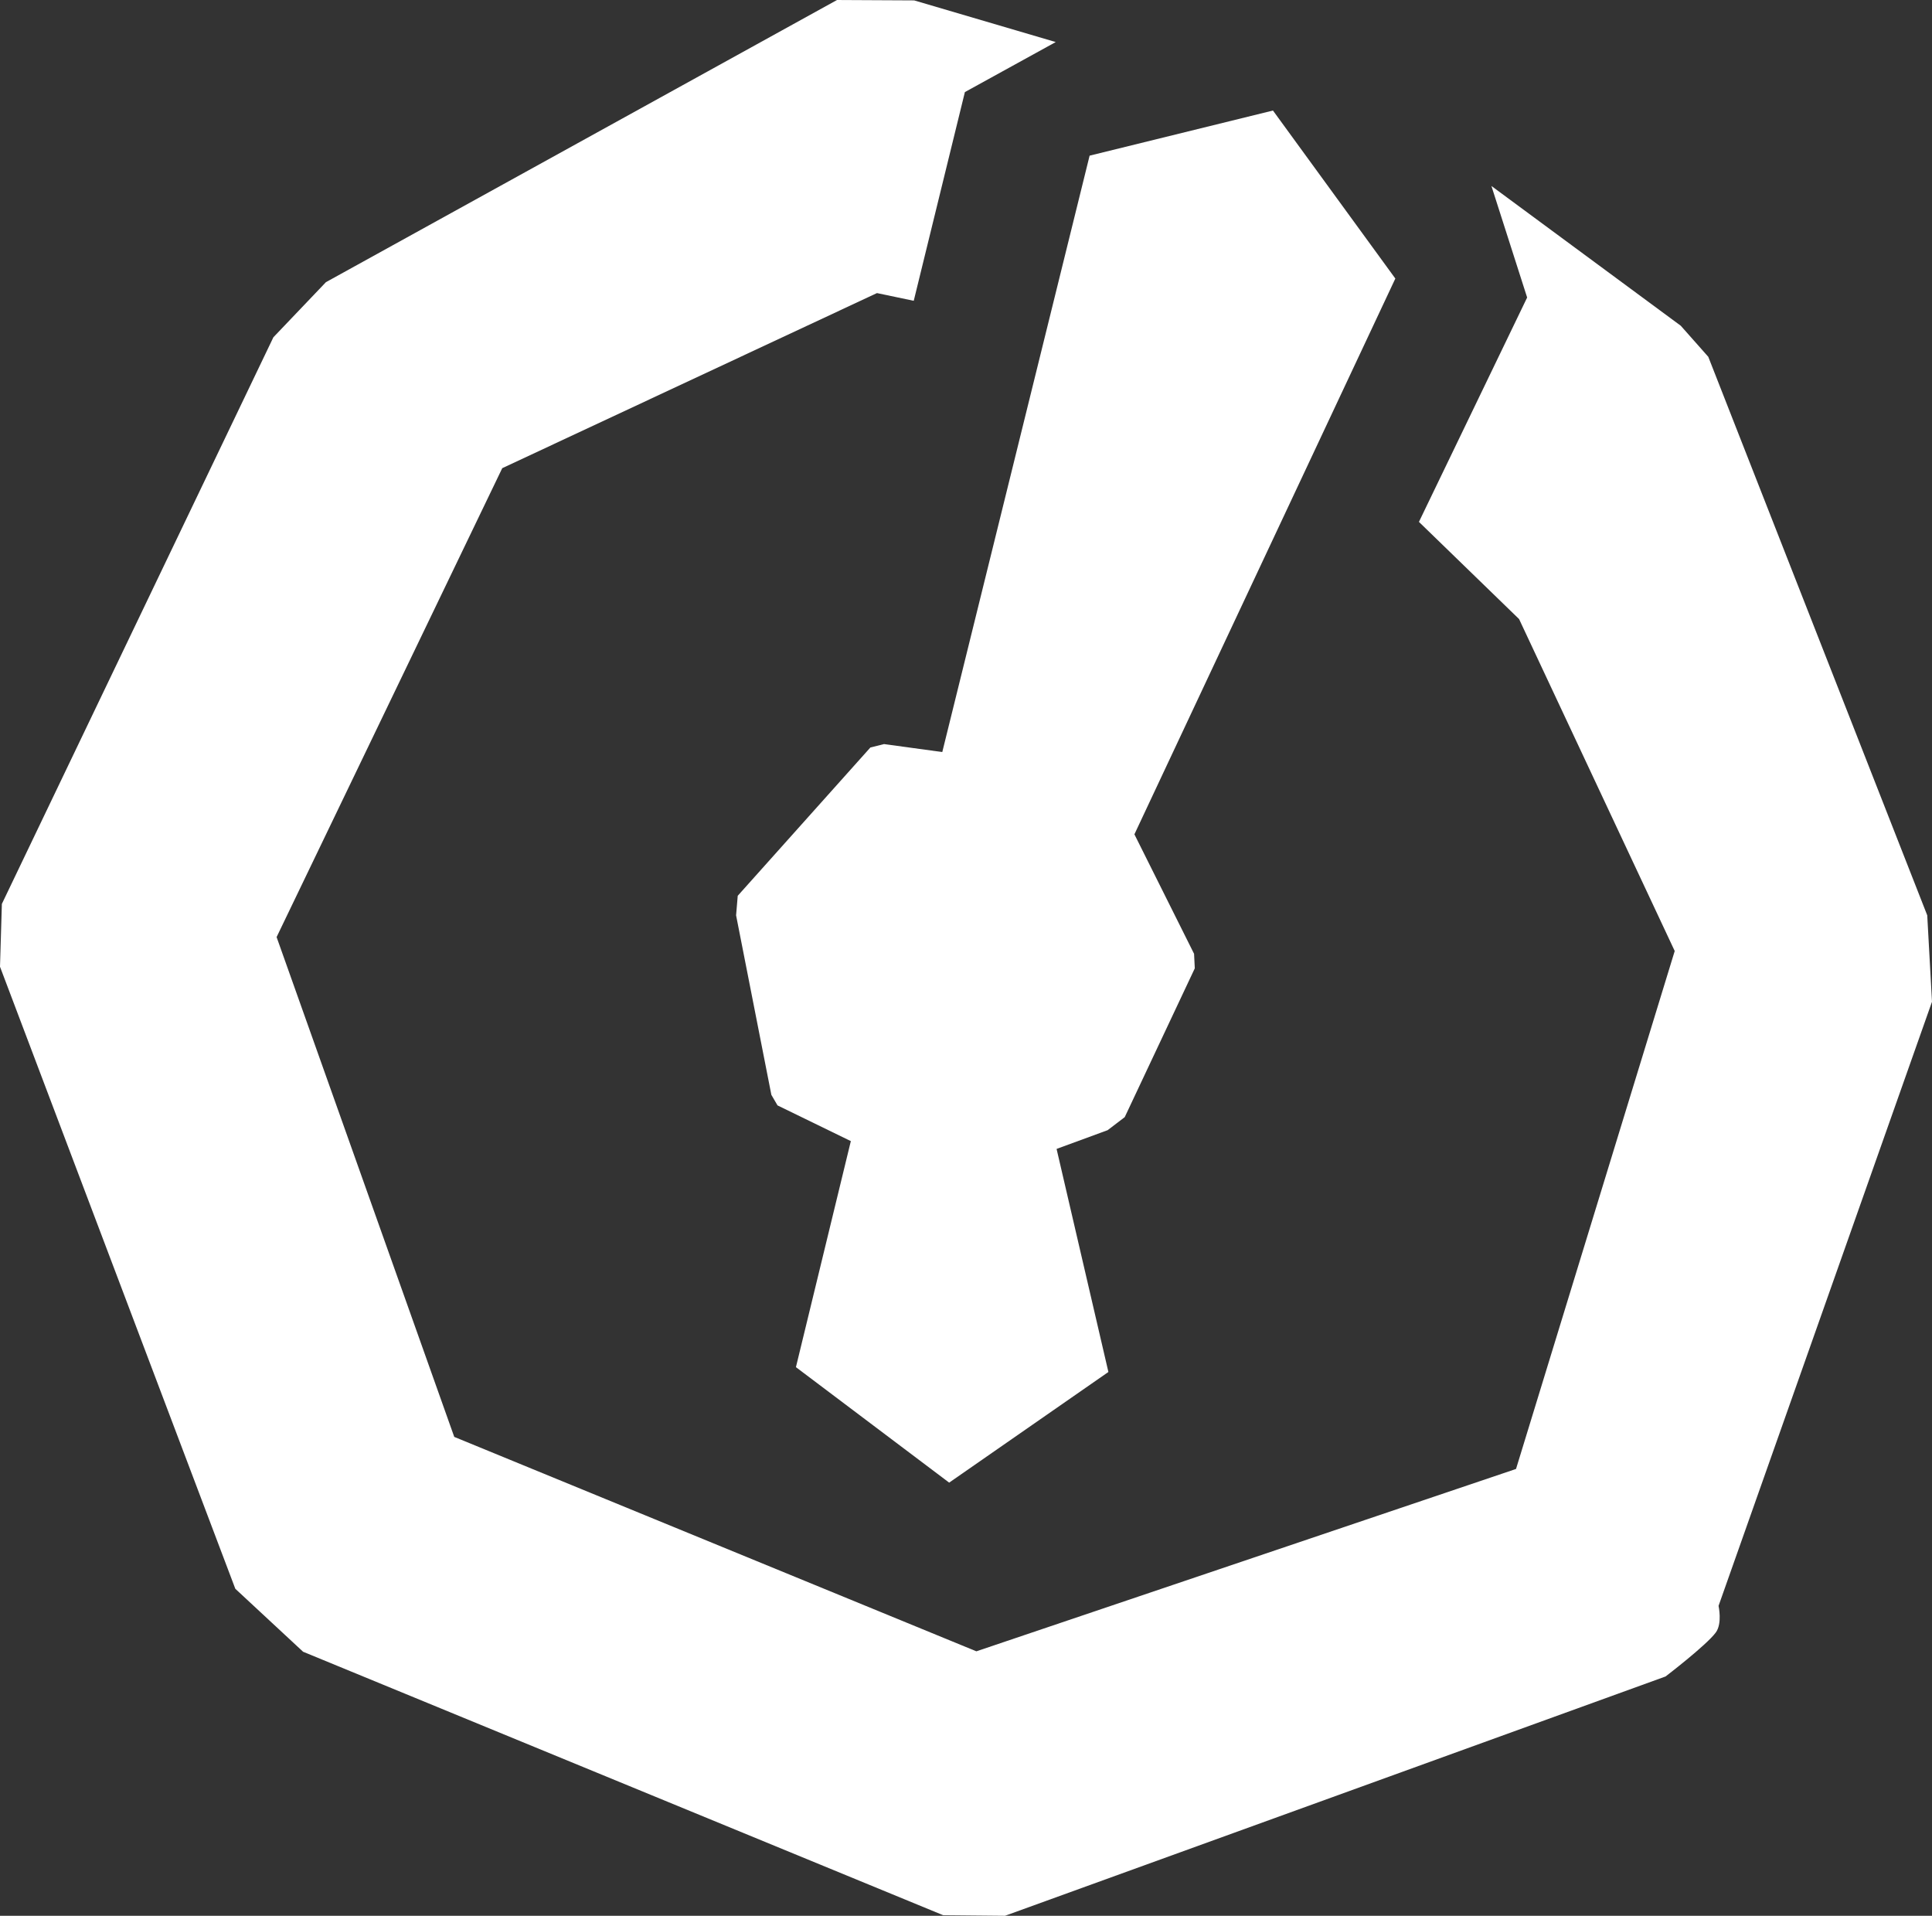
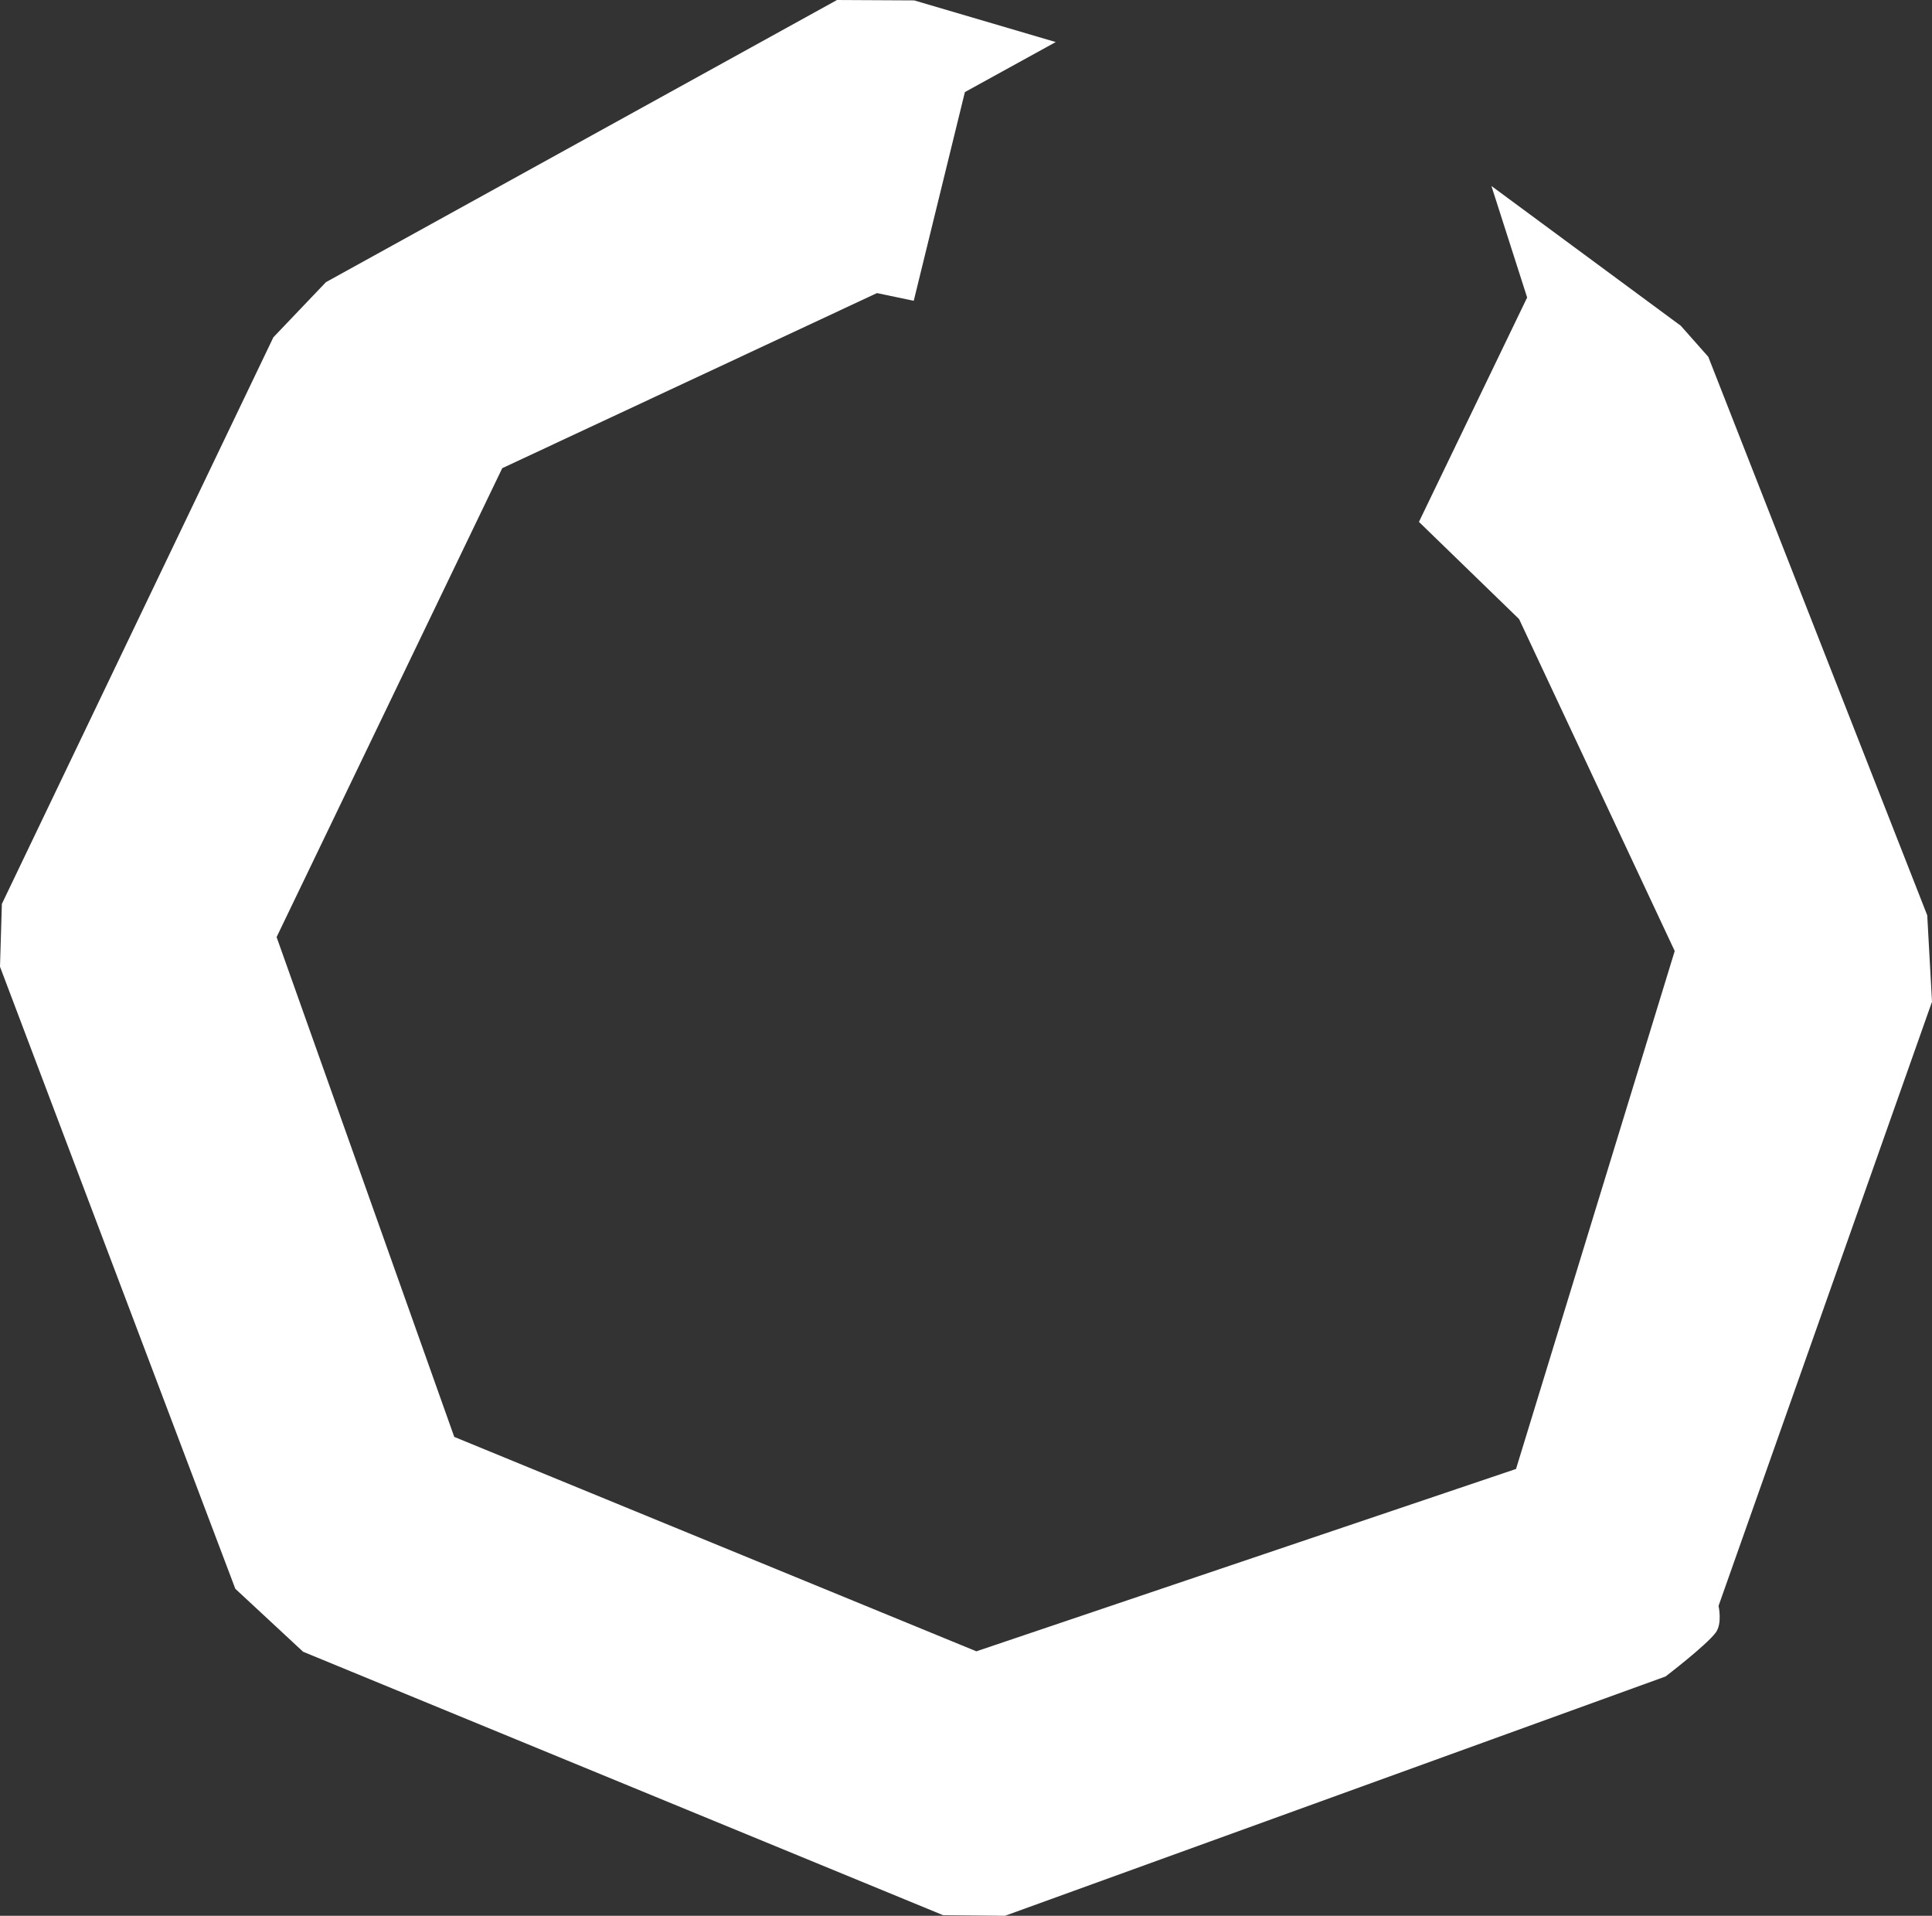
<svg xmlns="http://www.w3.org/2000/svg" version="1.1" width="363.116" height="360.026" viewBox="0,0,363.116,360.026">
  <rect x="0" y="0" width="363.116" height="360.026" fill="#333333" stroke="none" />
  <g transform="translate(-58.548,1.017)">
    <g fill="#ffffff" stroke="none" stroke-width="0" stroke-miterlimit="10">
-       <path d="M204.681,206.716l-1.158,-1.985l-6.628,-33.733l0.308,-3.673l24.931,-27.867l2.566,-0.644l39.711,5.428l2.753,2.331l15.807,31.655l0.135,2.731l-13.166,27.96l-3.209,2.451l-26.76,9.817l-6.052,-0.231z" />
      <path d="M115.514,309.388l-12.739,-11.833l-44.227,-116.902l0.351,-11.803l51.029,-106.482l9.88,-10.361l96.054,-53.024l14.501,0.074l26.608,7.829l-17.074,9.4l-9.613,39.223l-6.913,-1.448l-70.427,32.904l-42.41,88.118l33.39,93.93l98.132,40.294l101.425,-34.269l29.826,-97.336l-29.252,-62.382l-18.821,-18.262l20.337,-42.164l-6.714,-20.961l35.593,26.27l5.166,5.83l41.153,104.962l0.894,16.239l-40.117,113.531c0,0 0.746,3.323 -0.535,5.03c-1.836,2.445 -9.426,8.24 -9.426,8.24l-124.149,44.973l-11.628,-0.112z" />
-       <path d="M233.277,149.907l30.061,-121.672l34.461,-8.48l23,31.574l-54.703,116.503z" />
-       <path d="M247.406,173.035l19.463,83.779l-29.927,20.793l-28.801,-21.701l20.65,-84.991z" />
    </g>
  </g>
</svg>